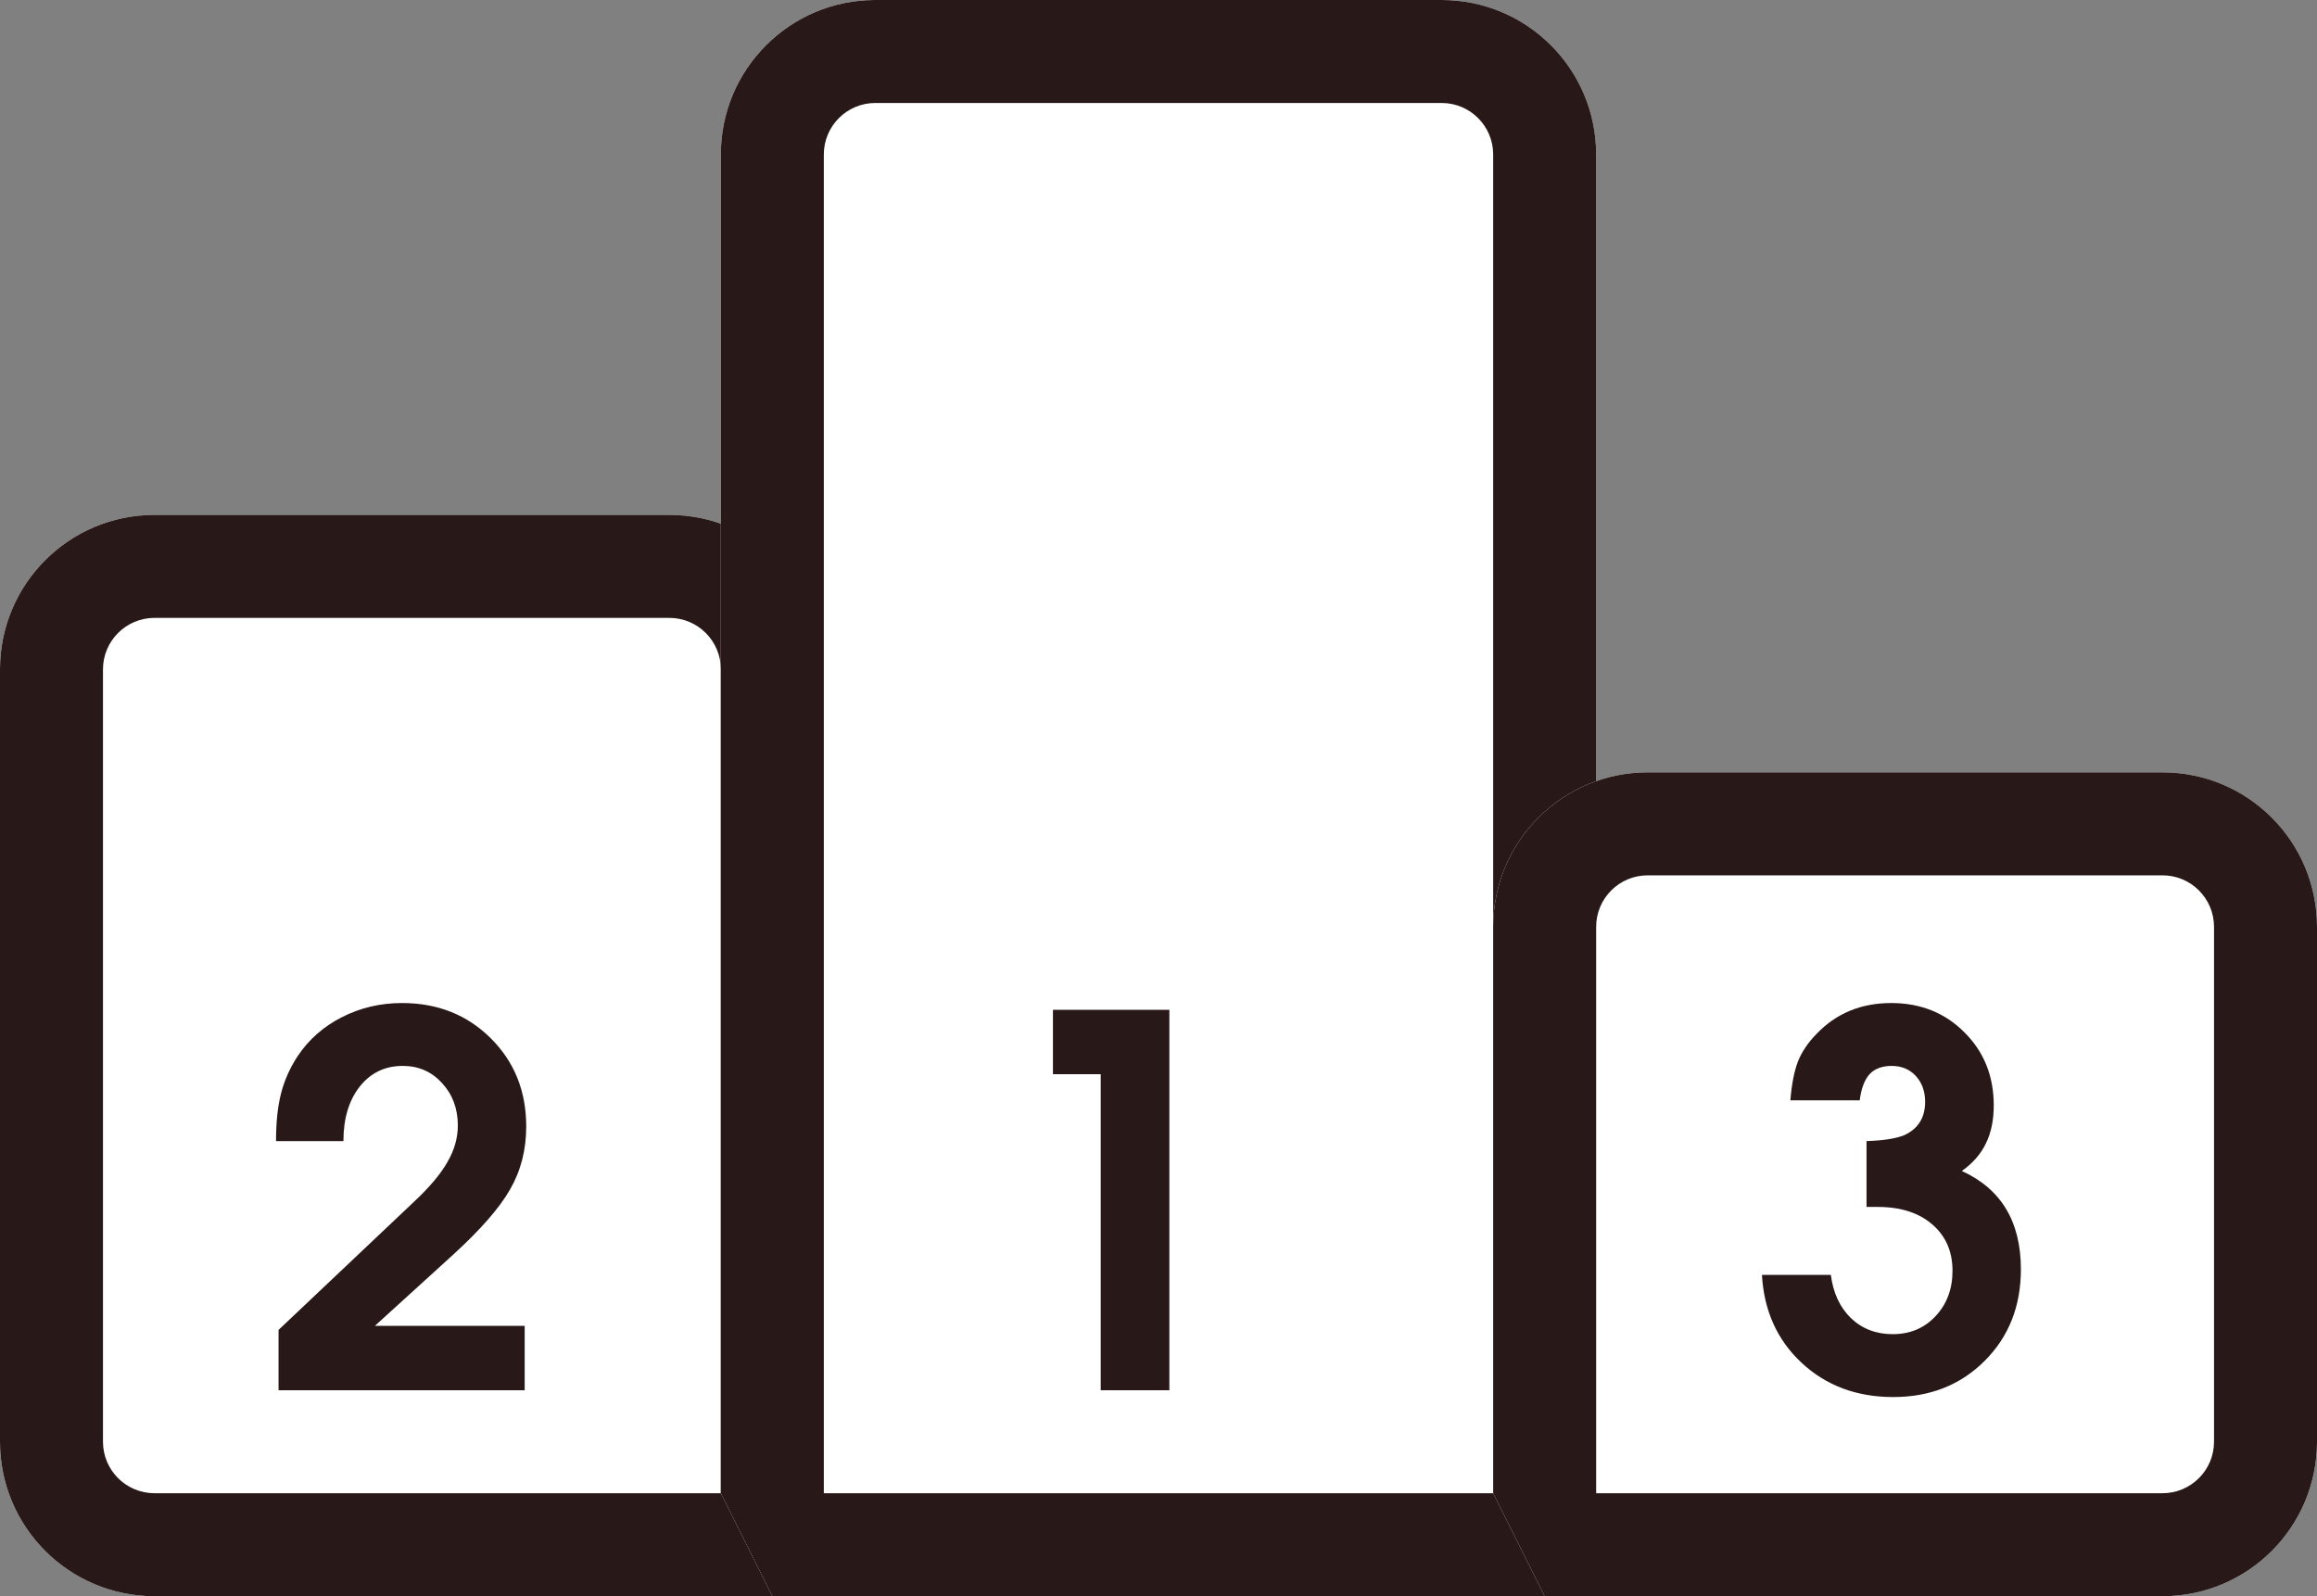
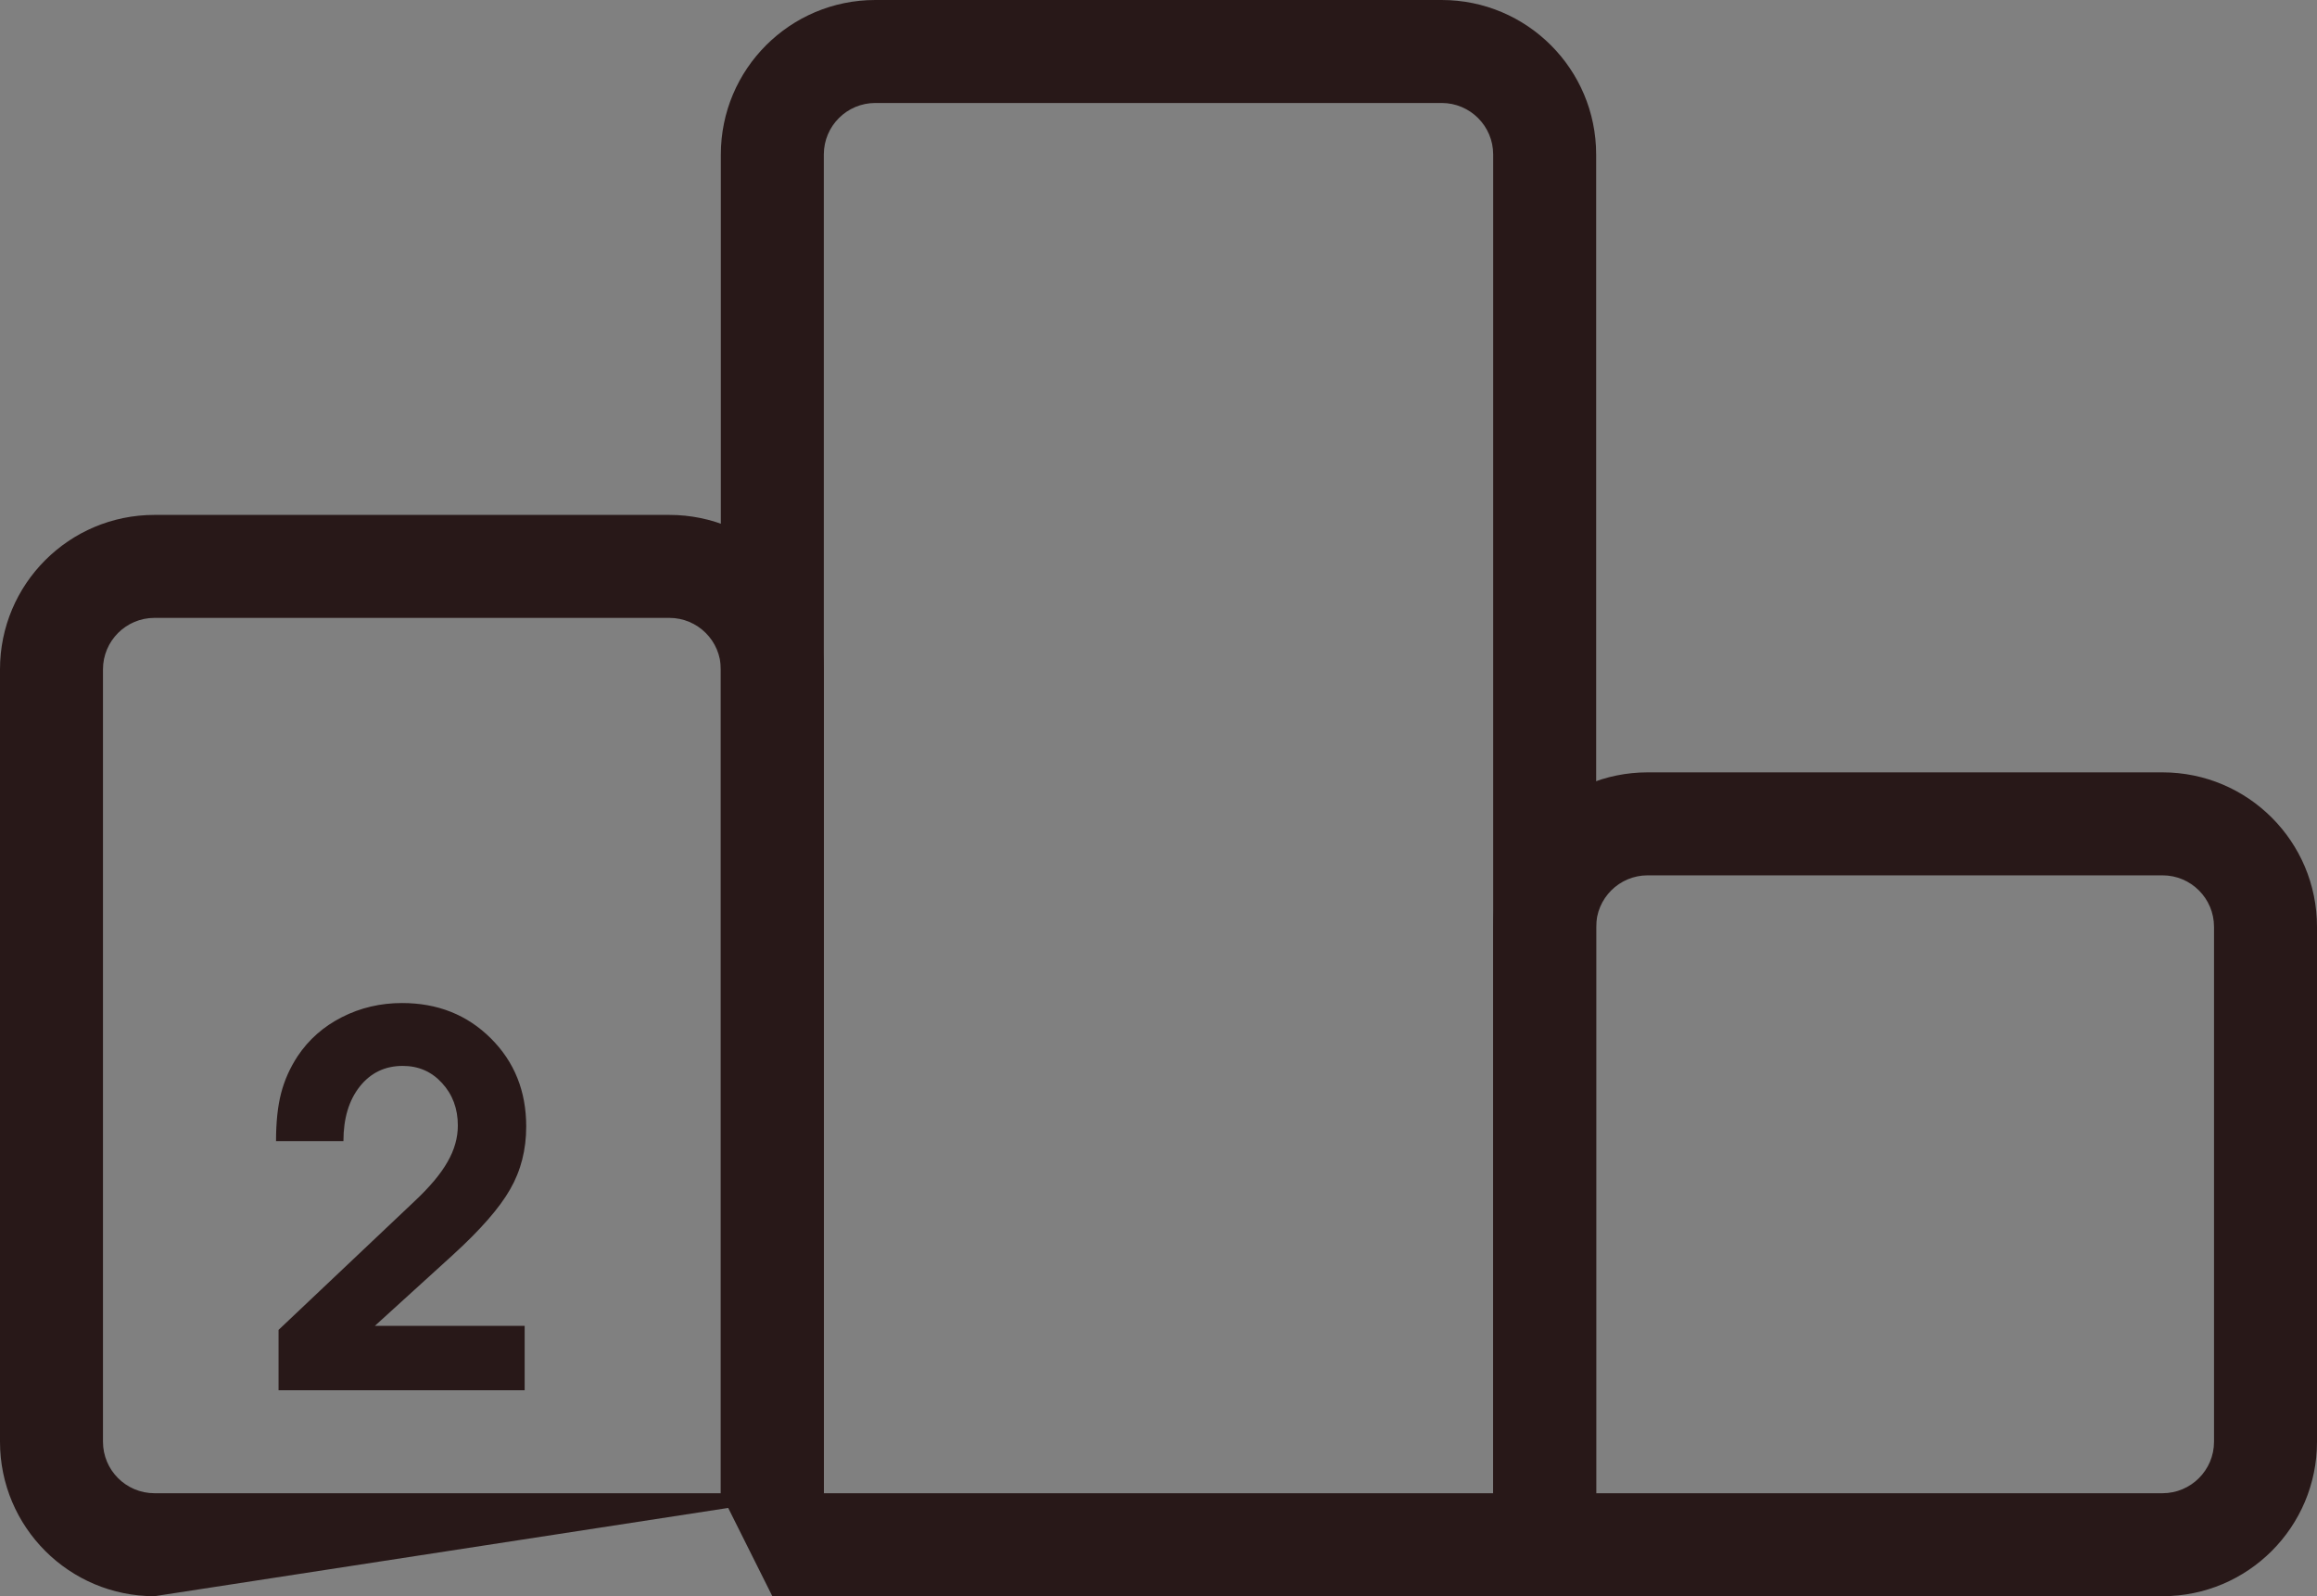
<svg xmlns="http://www.w3.org/2000/svg" width="45" height="31" viewBox="0 0 45 31" fill="none">
  <rect x="0" y="0" width="45" height="31" fill="#808080" stroke="none" />
-   <path d="M0 13C0 11.343 1.343 10 3 10H13C14.657 10 16 11.343 16 13V29L15 31H3C1.343 31 0 29.657 0 28V13Z" fill="white" />
-   <path fill-rule="evenodd" clip-rule="evenodd" d="M13 12H3C2.448 12 2 12.448 2 13V28C2 28.552 2.448 29 3 29H14V13C14 12.448 13.552 12 13 12ZM3 10C1.343 10 0 11.343 0 13V28C0 29.657 1.343 31 3 31H15L16 29V13C16 11.343 14.657 10 13 10H3Z" fill="#281818" />
-   <path d="M14 3C14 1.343 15.343 0 17 0H28C29.657 0 31 1.343 31 3V29L30 31H15L14 29V3Z" fill="white" />
+   <path fill-rule="evenodd" clip-rule="evenodd" d="M13 12H3C2.448 12 2 12.448 2 13V28C2 28.552 2.448 29 3 29H14V13C14 12.448 13.552 12 13 12ZM3 10C1.343 10 0 11.343 0 13V28C0 29.657 1.343 31 3 31L16 29V13C16 11.343 14.657 10 13 10H3Z" fill="#281818" />
  <path fill-rule="evenodd" clip-rule="evenodd" d="M28 2H17C16.448 2 16 2.448 16 3V29H29V3C29 2.448 28.552 2 28 2ZM17 0C15.343 0 14 1.343 14 3V29L15 31H30L31 29V3C31 1.343 29.657 0 28 0H17Z" fill="#281818" />
-   <path d="M29 18C29 16.343 30.343 15 32 15H42C43.657 15 45 16.343 45 18V28C45 29.657 43.657 31 42 31H30L29 29V18Z" fill="white" />
  <path fill-rule="evenodd" clip-rule="evenodd" d="M42 17H32C31.448 17 31 17.448 31 18V29H42C42.552 29 43 28.552 43 28V18C43 17.448 42.552 17 42 17ZM32 15C30.343 15 29 16.343 29 18V29L30 31H42C43.657 31 45 29.657 45 28V18C45 16.343 43.657 15 42 15H32Z" fill="#281818" />
  <path d="M5.41 27C5.41 27 5.41 26.609 5.41 25.828C5.41 25.828 6.287 24.998 8.042 23.338C8.345 23.055 8.561 22.797 8.691 22.566C8.825 22.335 8.892 22.099 8.892 21.858C8.892 21.53 8.789 21.255 8.584 21.033C8.382 20.812 8.128 20.701 7.822 20.701C7.477 20.701 7.199 20.835 6.987 21.102C6.776 21.369 6.67 21.722 6.67 22.161H5.361C5.361 21.793 5.394 21.484 5.459 21.233C5.524 20.98 5.632 20.739 5.781 20.511C5.996 20.189 6.283 19.936 6.641 19.754C6.999 19.572 7.388 19.48 7.808 19.48C8.498 19.48 9.072 19.708 9.531 20.164C9.99 20.62 10.22 21.191 10.22 21.878C10.22 22.33 10.116 22.737 9.907 23.099C9.702 23.46 9.329 23.886 8.789 24.378L7.28 25.75H10.19V27H5.41Z" fill="#281818" />
-   <path d="M21.378 27C21.378 27 21.378 24.954 21.378 20.862C21.378 20.862 21.069 20.862 20.45 20.862C20.45 20.862 20.45 20.446 20.45 19.612C20.45 19.612 21.204 19.612 22.711 19.612C22.711 19.612 22.711 22.075 22.711 27C22.711 27 22.267 27 21.378 27Z" fill="#281818" />
-   <path d="M36.251 23.44C36.251 23.44 36.251 23.014 36.251 22.161C36.57 22.151 36.812 22.114 36.978 22.049C37.252 21.925 37.389 21.709 37.389 21.399C37.389 21.194 37.328 21.027 37.208 20.896C37.088 20.766 36.931 20.701 36.739 20.701C36.554 20.701 36.41 20.755 36.31 20.862C36.212 20.97 36.148 21.139 36.119 21.37H34.772C34.797 21.058 34.846 20.807 34.918 20.618C34.993 20.429 35.113 20.25 35.279 20.081C35.66 19.681 36.144 19.48 36.73 19.48C37.299 19.48 37.773 19.669 38.15 20.047C38.531 20.424 38.722 20.898 38.722 21.468C38.722 21.754 38.671 22 38.57 22.205C38.473 22.41 38.316 22.589 38.102 22.742C38.867 23.09 39.249 23.727 39.249 24.651C39.249 25.367 39.015 25.96 38.546 26.429C38.077 26.898 37.485 27.132 36.769 27.132C36.059 27.132 35.467 26.91 34.991 26.468C34.516 26.025 34.259 25.455 34.22 24.759H35.558C35.603 25.11 35.733 25.39 35.948 25.599C36.166 25.807 36.437 25.911 36.759 25.911C37.094 25.911 37.371 25.796 37.589 25.564C37.81 25.33 37.921 25.035 37.921 24.681C37.921 24.303 37.789 24.002 37.525 23.777C37.265 23.553 36.913 23.44 36.471 23.44H36.251Z" fill="#281818" />
</svg>